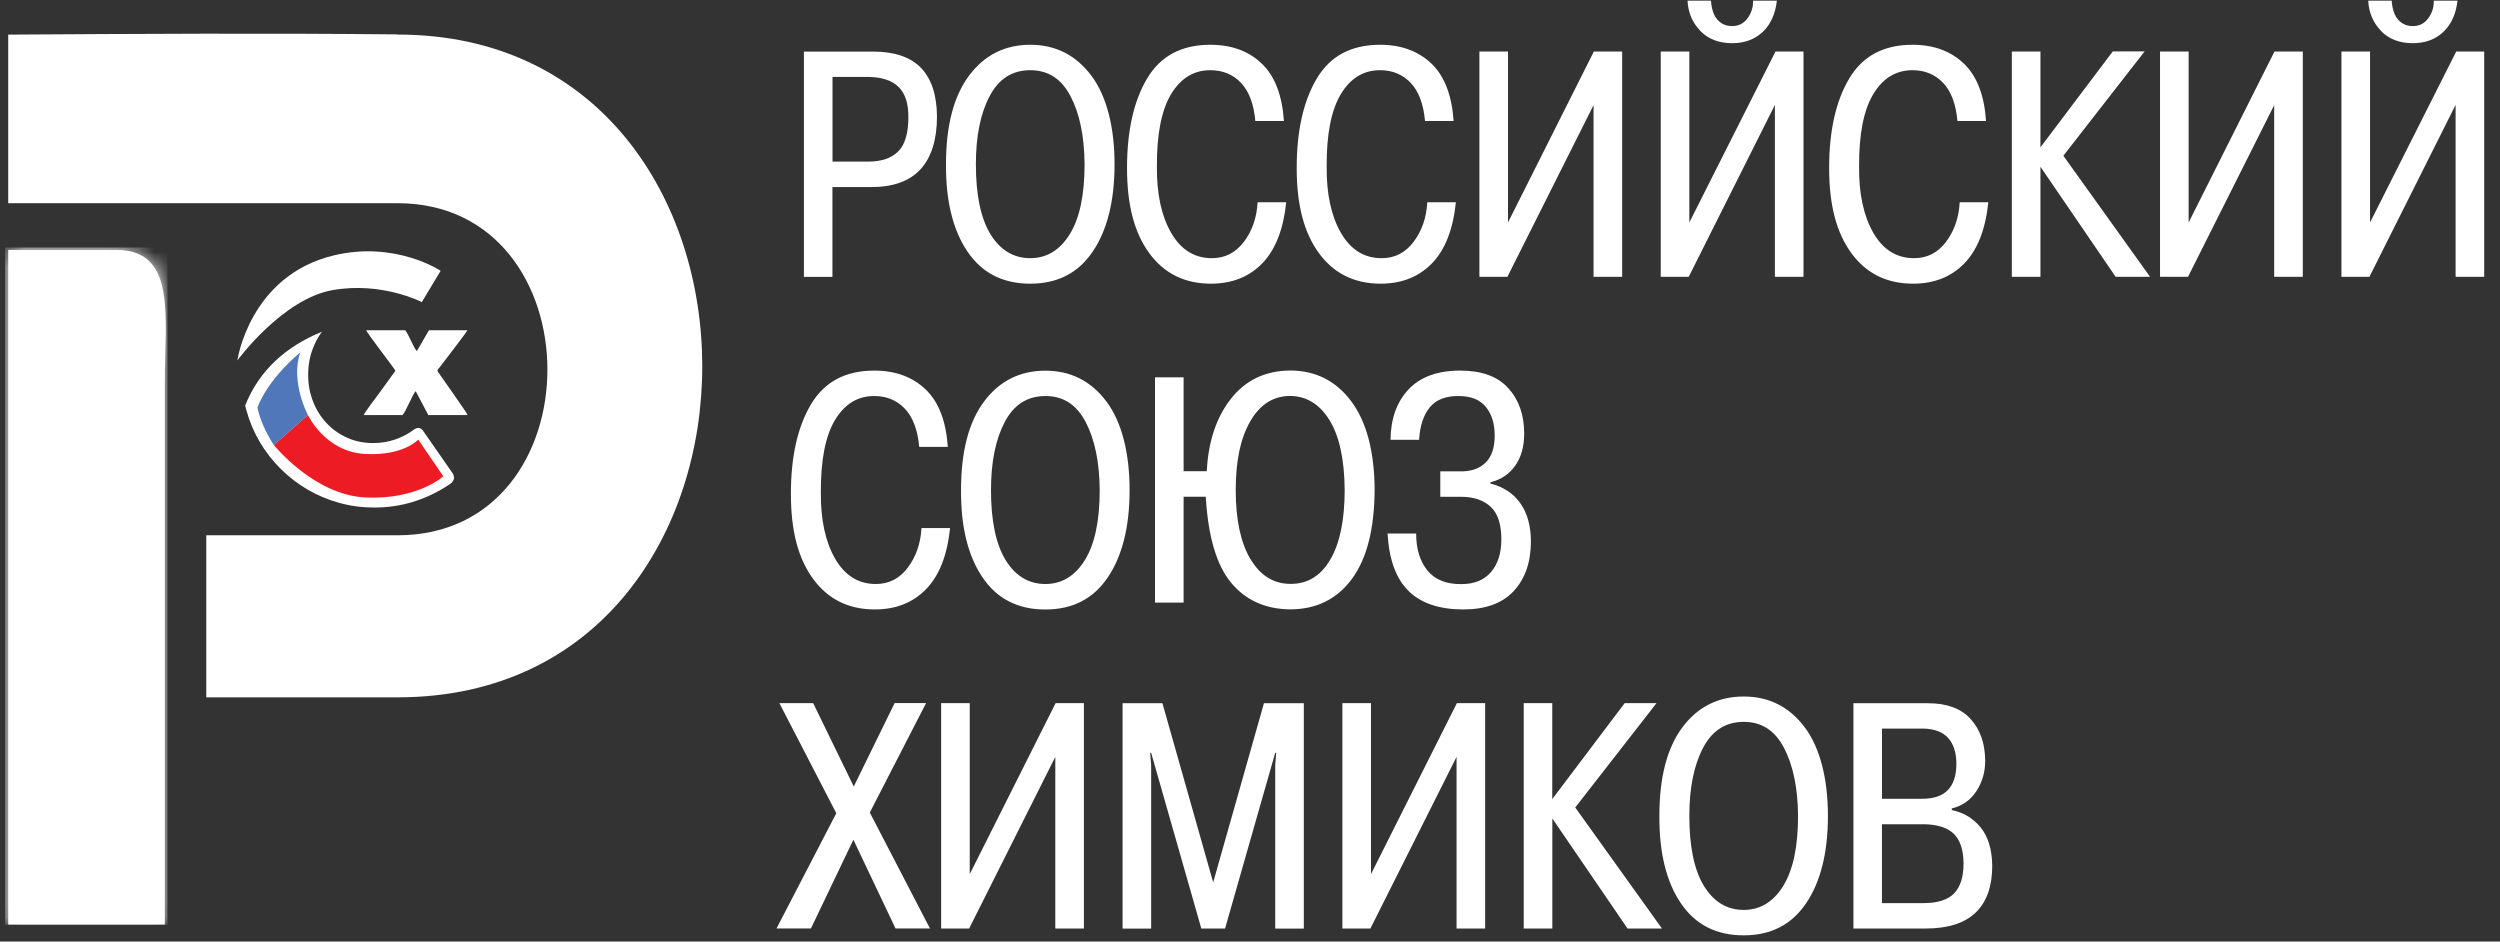
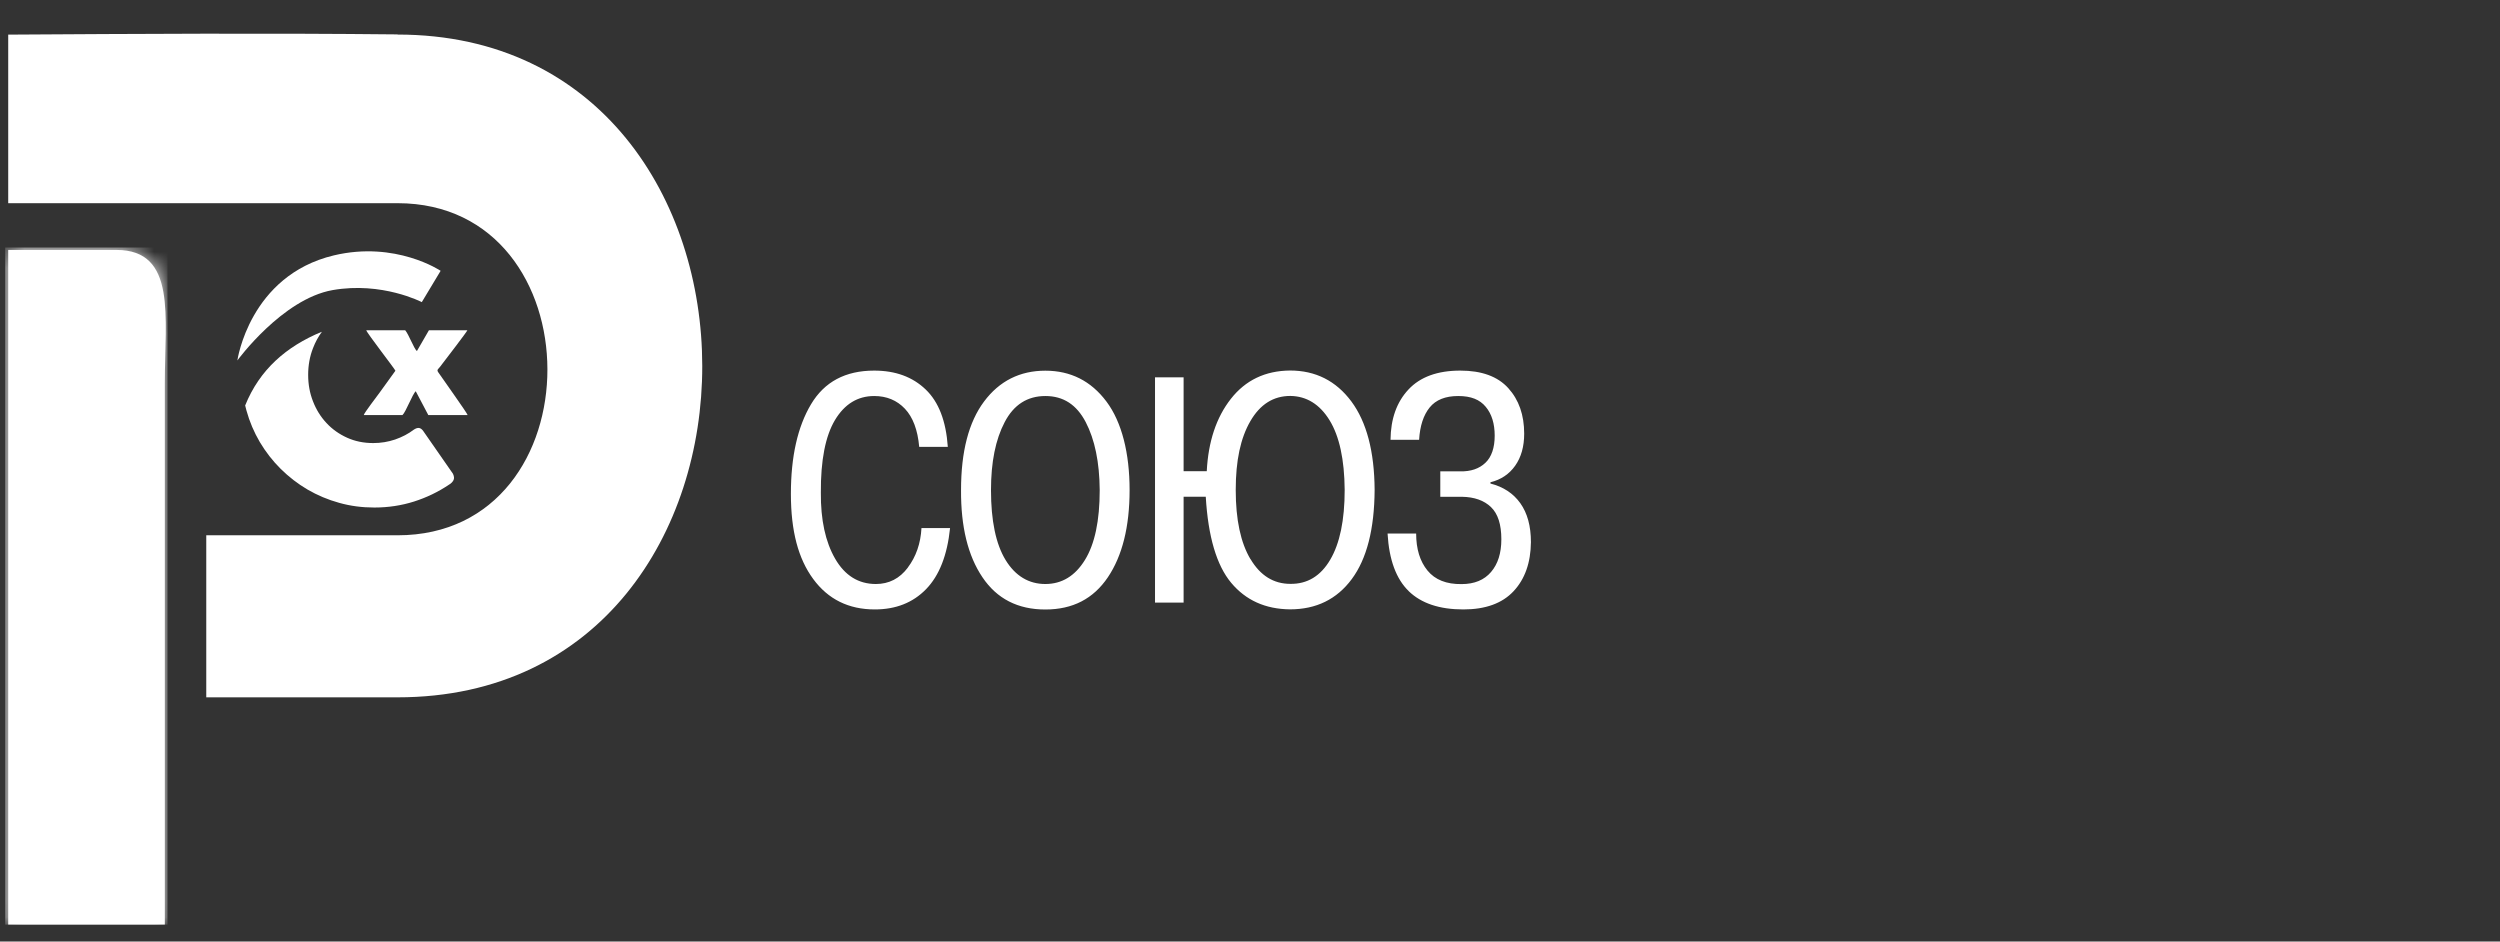
<svg xmlns="http://www.w3.org/2000/svg" width="154" height="58" viewBox="0 0 154 58" fill="none">
  <rect x="0" y="0" width="154" height="58" fill="#333333" stroke="none" />
  <path d="M24.487 2.119C16.462 2.036 8.489 2.082 0.506 2.133V12.516C10.507 12.516 13.96 12.516 24.487 12.516C36.762 12.516 36.836 32.974 24.487 32.974H12.706V42.956H24.487C49.554 42.956 49.479 2.129 24.487 2.129V2.119Z" fill="white" />
  <path d="M0.506 15.391V56.95H10.153V23.575C10.153 19.52 10.898 15.396 7.17 15.396H0.506V15.391Z" fill="white" />
  <mask id="mask0_1093_195" style="mask-type:luminance" maskUnits="userSpaceOnUse" x="0" y="15" width="11" height="42">
    <path d="M0.506 15.391V56.95H10.153V23.575C10.153 19.52 10.898 15.396 7.17 15.396H0.506V15.391Z" fill="white" />
  </mask>
  <g mask="url(#mask0_1093_195)">
    <path d="M10.32 15.247H0.32V56.955H10.32V15.247Z" fill="white" />
  </g>
-   <path d="M118.491 50.771C119.339 50.785 119.959 50.98 120.35 51.358C120.741 51.736 120.942 52.341 120.956 53.171C120.956 54.005 120.765 54.62 120.378 55.026C119.996 55.431 119.362 55.631 118.491 55.631H115.928V50.776H118.491V50.771ZM118.458 44.88C119.162 44.894 119.679 45.09 120.014 45.468C120.345 45.845 120.513 46.372 120.513 47.043C120.513 47.756 120.341 48.296 119.996 48.66C119.651 49.023 119.12 49.205 118.402 49.205H115.932V44.88H118.463H118.458ZM114.166 57.197H118.602C119.991 57.197 121.021 56.871 121.701 56.214C122.382 55.561 122.722 54.597 122.722 53.329C122.708 52.327 122.47 51.54 122.009 50.971C121.548 50.403 120.951 50.048 120.229 49.899V49.801C120.877 49.643 121.38 49.289 121.743 48.739C122.107 48.189 122.289 47.56 122.289 46.847C122.275 45.775 121.972 44.922 121.38 44.279C120.788 43.636 119.917 43.319 118.766 43.319H114.171V57.202L114.166 57.197ZM104.906 46.073C105.466 45.002 106.304 44.466 107.414 44.466C108.523 44.466 109.338 45.002 109.897 46.073C110.457 47.145 110.746 48.539 110.76 50.258C110.76 52.15 110.457 53.586 109.846 54.574C109.24 55.557 108.425 56.051 107.409 56.051C106.393 56.051 105.563 55.557 104.962 54.574C104.361 53.59 104.063 52.15 104.063 50.258C104.063 48.539 104.343 47.145 104.906 46.073ZM103.536 55.631C104.426 56.955 105.717 57.617 107.409 57.617C109.101 57.617 110.368 56.955 111.263 55.631C112.153 54.308 112.6 52.518 112.6 50.258C112.6 47.998 112.125 46.073 111.174 44.806C110.224 43.538 108.97 42.905 107.409 42.905C105.848 42.905 104.58 43.538 103.634 44.806C102.688 46.073 102.218 47.891 102.218 50.258C102.204 52.518 102.642 54.312 103.536 55.631ZM95.624 43.315H93.862V57.197H95.624V50.417L100.256 57.197H102.376L97.035 49.741L102.04 43.315H100.079L95.619 49.224V43.315H95.624ZM84.453 43.315H82.692V57.197H84.416L89.724 46.623V57.197H91.485V43.315H89.743L84.453 53.846V43.315ZM75.464 57.197L78.554 46.372H78.614L78.554 47.127V57.202H80.315V43.319H77.859L74.732 54.354L71.605 43.319H69.15V57.202H70.911V47.127L70.85 46.372H70.911L74.001 57.197H75.469H75.464ZM59.736 43.315H57.974V57.197H59.699L65.007 46.623V57.197H66.768V43.315H65.025L59.736 53.846V43.315ZM50.085 43.315H48.011L51.516 50.095L47.834 57.192H49.955L52.569 51.726L55.164 57.192H57.285L53.58 50.053L57.047 43.31H55.109L52.592 48.45L50.09 43.31L50.085 43.315Z" fill="white" />
  <path d="M86.774 36.413C87.552 37.168 88.675 37.541 90.143 37.541C91.504 37.541 92.534 37.168 93.233 36.422C93.932 35.677 94.291 34.67 94.305 33.398C94.305 32.405 94.086 31.608 93.652 30.998C93.219 30.392 92.604 29.987 91.811 29.786V29.707C92.459 29.549 92.967 29.209 93.335 28.687C93.704 28.165 93.89 27.508 93.89 26.715C93.89 25.564 93.564 24.632 92.911 23.91C92.259 23.188 91.271 22.829 89.952 22.829C88.554 22.829 87.487 23.216 86.765 23.989C86.038 24.763 85.669 25.797 85.656 27.093H87.417C87.468 26.235 87.687 25.569 88.069 25.098C88.452 24.628 89.034 24.395 89.826 24.395C90.618 24.395 91.154 24.614 91.523 25.061C91.891 25.504 92.073 26.096 92.073 26.837C92.073 27.578 91.881 28.151 91.499 28.51C91.117 28.873 90.6 29.05 89.943 29.036H88.722V30.602H90.059C90.824 30.616 91.415 30.826 91.844 31.236C92.273 31.646 92.483 32.308 92.483 33.221C92.483 34.069 92.273 34.74 91.849 35.234C91.429 35.728 90.824 35.98 90.036 35.98C89.099 35.994 88.4 35.714 87.934 35.146C87.468 34.577 87.235 33.817 87.235 32.867H85.474C85.567 34.479 86 35.663 86.783 36.418M77.03 34.447C76.424 33.431 76.121 32.009 76.121 30.183C76.121 28.356 76.419 26.986 77.02 25.947C77.621 24.907 78.442 24.39 79.486 24.39C80.487 24.404 81.294 24.903 81.9 25.886C82.505 26.869 82.817 28.3 82.832 30.178C82.832 32.042 82.533 33.477 81.941 34.479C81.35 35.486 80.529 35.98 79.486 35.966C78.456 35.966 77.635 35.458 77.03 34.437M72.91 23.244H71.149V37.121H72.91V30.597H74.275C74.42 33.058 74.942 34.824 75.841 35.901C76.741 36.977 77.948 37.522 79.467 37.536C81.079 37.536 82.347 36.916 83.269 35.672C84.192 34.428 84.663 32.596 84.677 30.178C84.663 27.811 84.183 25.993 83.242 24.726C82.296 23.458 81.037 22.824 79.467 22.824C77.934 22.838 76.722 23.421 75.823 24.567C74.923 25.713 74.429 27.205 74.336 29.027H72.91V23.239V23.244ZM61.889 26.002C62.448 24.931 63.287 24.395 64.396 24.395C65.505 24.395 66.321 24.931 66.88 26.002C67.439 27.074 67.728 28.468 67.742 30.187C67.742 32.079 67.439 33.514 66.829 34.498C66.223 35.481 65.407 35.975 64.391 35.975C63.376 35.975 62.546 35.481 61.945 34.498C61.344 33.514 61.045 32.075 61.045 30.187C61.045 28.468 61.325 27.074 61.889 26.002ZM60.519 35.56C61.409 36.884 62.7 37.545 64.391 37.545C66.083 37.545 67.351 36.884 68.245 35.56C69.135 34.237 69.583 32.447 69.583 30.187C69.583 27.927 69.108 26.002 68.157 24.735C67.206 23.467 65.953 22.834 64.391 22.834C62.83 22.834 61.563 23.467 60.617 24.735C59.671 26.002 59.2 27.82 59.2 30.187C59.186 32.447 59.624 34.237 60.519 35.56ZM55.924 34.964C55.416 35.639 54.759 35.975 53.953 35.975C52.886 35.975 52.047 35.458 51.446 34.419C50.844 33.379 50.551 32.023 50.565 30.346C50.551 28.351 50.845 26.86 51.436 25.872C52.028 24.889 52.834 24.395 53.85 24.395C54.615 24.395 55.248 24.656 55.742 25.178C56.236 25.7 56.53 26.482 56.623 27.526H58.385C58.277 25.942 57.825 24.758 57.019 23.989C56.213 23.216 55.16 22.829 53.85 22.829C52.08 22.829 50.784 23.519 49.959 24.903C49.134 26.287 48.719 28.123 48.719 30.425C48.719 32.727 49.176 34.419 50.094 35.667C51.012 36.916 52.275 37.541 53.888 37.541C55.183 37.541 56.236 37.126 57.047 36.292C57.858 35.458 58.352 34.204 58.524 32.527H56.763C56.712 33.477 56.427 34.293 55.919 34.964" fill="white" />
-   <path d="M146.666 1.905C147.155 2.408 147.808 2.66 148.628 2.66C149.392 2.66 150.021 2.427 150.51 1.966C151 1.504 151.289 0.861 151.382 0.041H149.919C149.933 0.437 149.821 0.796 149.583 1.122C149.345 1.448 149.029 1.607 148.632 1.607C148.264 1.607 147.961 1.476 147.733 1.22C147.5 0.964 147.365 0.568 147.328 0.041H145.883C145.92 0.782 146.186 1.402 146.675 1.905M145.995 3.173H144.233V17.05H145.957L151.265 6.463V17.05H153.027V3.173H151.303L145.995 13.704V3.173ZM134.82 3.173H133.058V17.05H134.783L140.09 6.477V17.05H141.852V3.173H140.109L134.82 13.704V3.173ZM125.691 3.173H123.929V17.05H125.691V10.27L130.323 17.05H132.443L127.103 9.594L132.108 3.168H130.146L125.691 9.077V3.173ZM119.88 14.893C119.372 15.568 118.715 15.904 117.908 15.904C116.837 15.904 116.002 15.387 115.401 14.348C114.8 13.308 114.506 11.952 114.52 10.275C114.506 8.28 114.8 6.789 115.392 5.801C115.984 4.818 116.79 4.324 117.806 4.324C118.57 4.324 119.204 4.585 119.698 5.107C120.192 5.628 120.485 6.411 120.579 7.455H122.34C122.233 5.871 121.781 4.687 120.975 3.918C120.169 3.145 119.115 2.758 117.806 2.758C116.035 2.758 114.739 3.448 113.915 4.832C113.09 6.216 112.675 8.056 112.675 10.354C112.675 12.651 113.132 14.348 114.05 15.601C114.968 16.85 116.231 17.474 117.843 17.474C119.139 17.474 120.192 17.06 121.003 16.226C121.814 15.391 122.308 14.138 122.48 12.46H120.718C120.667 13.411 120.383 14.226 119.875 14.897M104.739 1.905C105.228 2.408 105.881 2.66 106.701 2.66C107.465 2.66 108.094 2.427 108.584 1.966C109.073 1.504 109.362 0.861 109.455 0.041H107.987C108.001 0.437 107.889 0.796 107.651 1.122C107.414 1.448 107.097 1.607 106.701 1.607C106.333 1.607 106.03 1.476 105.801 1.22C105.568 0.964 105.433 0.568 105.396 0.041H103.951C103.989 0.782 104.254 1.402 104.744 1.905M104.063 3.173H102.302V17.05H104.026L109.334 6.463V17.05H111.095V3.173H109.371L104.063 13.704V3.173ZM92.893 3.173H91.131V17.05H92.856L98.163 6.477V17.05H99.925V3.173H98.182L92.893 13.704V3.173ZM87.082 14.893C86.574 15.568 85.917 15.904 85.111 15.904C84.039 15.904 83.205 15.387 82.603 14.348C82.002 13.308 81.709 11.952 81.723 10.275C81.709 8.28 82.002 6.789 82.594 5.801C83.186 4.818 83.992 4.324 85.008 4.324C85.772 4.324 86.406 4.585 86.9 5.107C87.394 5.628 87.688 6.411 87.781 7.455H89.542C89.435 5.871 88.983 4.687 88.177 3.918C87.371 3.149 86.317 2.758 85.008 2.758C83.237 2.758 81.942 3.448 81.117 4.832C80.292 6.216 79.877 8.056 79.877 10.354C79.877 12.651 80.334 14.348 81.252 15.601C82.17 16.85 83.433 17.474 85.045 17.474C86.341 17.474 87.394 17.06 88.205 16.226C89.016 15.391 89.51 14.138 89.682 12.46H87.921C87.869 13.411 87.585 14.226 87.077 14.897M76.624 14.893C76.117 15.568 75.46 15.904 74.653 15.904C73.586 15.904 72.747 15.387 72.146 14.348C71.545 13.308 71.251 11.952 71.265 10.275C71.251 8.28 71.545 6.789 72.137 5.801C72.733 4.818 73.535 4.324 74.555 4.324C75.32 4.324 75.954 4.585 76.447 5.107C76.941 5.628 77.235 6.411 77.328 7.455H79.09C78.983 5.871 78.531 4.687 77.724 3.918C76.918 3.145 75.865 2.758 74.555 2.758C72.785 2.758 71.489 3.448 70.664 4.832C69.839 6.216 69.425 8.056 69.425 10.354C69.425 12.651 69.881 14.348 70.799 15.601C71.717 16.85 72.98 17.474 74.593 17.474C75.888 17.474 76.941 17.06 77.752 16.226C78.563 15.391 79.057 14.138 79.23 12.46H77.468C77.417 13.411 77.132 14.226 76.624 14.897M60.957 5.931C61.517 4.86 62.355 4.324 63.464 4.324C64.573 4.324 65.389 4.86 65.948 5.931C66.507 7.003 66.796 8.397 66.81 10.116C66.81 12.008 66.507 13.443 65.897 14.427C65.291 15.41 64.476 15.904 63.46 15.904C62.444 15.904 61.614 15.41 61.013 14.427C60.412 13.443 60.114 12.004 60.114 10.116C60.114 8.397 60.393 7.003 60.957 5.931ZM59.592 15.489C60.482 16.813 61.773 17.474 63.464 17.474C65.156 17.474 66.424 16.813 67.318 15.489C68.208 14.166 68.656 12.376 68.656 10.116C68.656 7.856 68.18 5.931 67.23 4.664C66.279 3.396 65.025 2.758 63.464 2.758C61.903 2.758 60.636 3.392 59.69 4.664C58.744 5.931 58.273 7.749 58.273 10.116C58.259 12.376 58.697 14.166 59.592 15.489ZM53.51 4.738C54.331 4.752 54.946 4.957 55.351 5.354C55.757 5.75 55.957 6.365 55.957 7.199C55.957 8.205 55.747 8.914 55.328 9.329C54.908 9.743 54.303 9.953 53.51 9.953H51.283V4.738H53.51ZM49.517 17.055H51.278V11.524H53.655C55.03 11.524 56.045 11.155 56.717 10.414C57.383 9.673 57.718 8.592 57.718 7.162C57.705 5.838 57.374 4.846 56.731 4.179C56.083 3.513 55.099 3.177 53.781 3.177H49.521V17.055H49.517Z" fill="white" />
  <path d="M28.788 20.345H26.421L25.68 21.627C25.489 21.459 25.181 20.601 24.962 20.345H22.562C22.595 20.508 24.357 22.773 24.357 22.838L23.378 24.194C23.233 24.399 22.423 25.443 22.409 25.569H24.79C25 25.387 25.405 24.278 25.61 24.101L26.384 25.569H28.807C28.774 25.434 27.213 23.258 26.989 22.922C26.892 22.773 26.994 22.74 27.106 22.596C27.381 22.237 28.77 20.429 28.788 20.35" fill="white" />
  <path d="M19.822 20.448C19.603 20.746 19.422 21.077 19.282 21.445C19.081 21.957 18.983 22.503 18.983 23.09C18.983 23.677 19.081 24.218 19.282 24.726C19.477 25.233 19.757 25.681 20.111 26.058C20.465 26.441 20.894 26.743 21.379 26.962C21.873 27.186 22.409 27.293 22.991 27.293C23.462 27.293 23.909 27.219 24.338 27.074C24.767 26.925 25.154 26.725 25.503 26.459C25.629 26.38 25.736 26.347 25.825 26.366C25.908 26.38 25.997 26.441 26.076 26.557L27.903 29.185C27.977 29.348 27.991 29.479 27.931 29.586C27.875 29.693 27.786 29.782 27.665 29.852C26.994 30.304 26.276 30.648 25.503 30.895C24.734 31.138 23.919 31.264 23.061 31.264C22.306 31.264 21.588 31.171 20.894 30.975C20.2 30.784 19.552 30.509 18.942 30.155C18.336 29.8 17.786 29.372 17.287 28.878C16.789 28.384 16.364 27.834 16.006 27.233C15.652 26.631 15.372 25.979 15.181 25.285C15.153 25.182 15.125 25.08 15.102 24.977C15.992 22.768 17.637 21.342 19.808 20.443M24.986 19.357C24.921 19.32 24.86 19.292 24.799 19.259C24.86 19.292 24.925 19.32 24.986 19.357Z" fill="white" />
  <path d="M25.983 18.611C25.983 18.611 23.537 17.335 20.489 17.87C17.385 18.42 14.622 22.204 14.622 22.204C14.622 22.204 15.363 16.976 20.563 15.732C24.38 14.823 27.143 16.682 27.143 16.682L25.983 18.611Z" fill="white" />
-   <path d="M16.868 27.41C16.868 27.41 19.347 30.513 22.549 30.648C25.75 30.779 27.307 29.339 27.307 29.339L25.764 27.079C25.764 27.079 24.865 28.09 22.497 27.964C20.018 27.834 18.97 25.564 18.97 25.564L16.868 27.41Z" fill="#ED1C24" />
-   <path d="M18.97 25.569C18.97 25.569 17.879 23.551 18.494 21.706C16.351 23.523 15.861 25.108 15.861 25.108C15.861 25.108 16.02 26.124 16.868 27.414L18.97 25.569Z" fill="#5177BB" />
</svg>